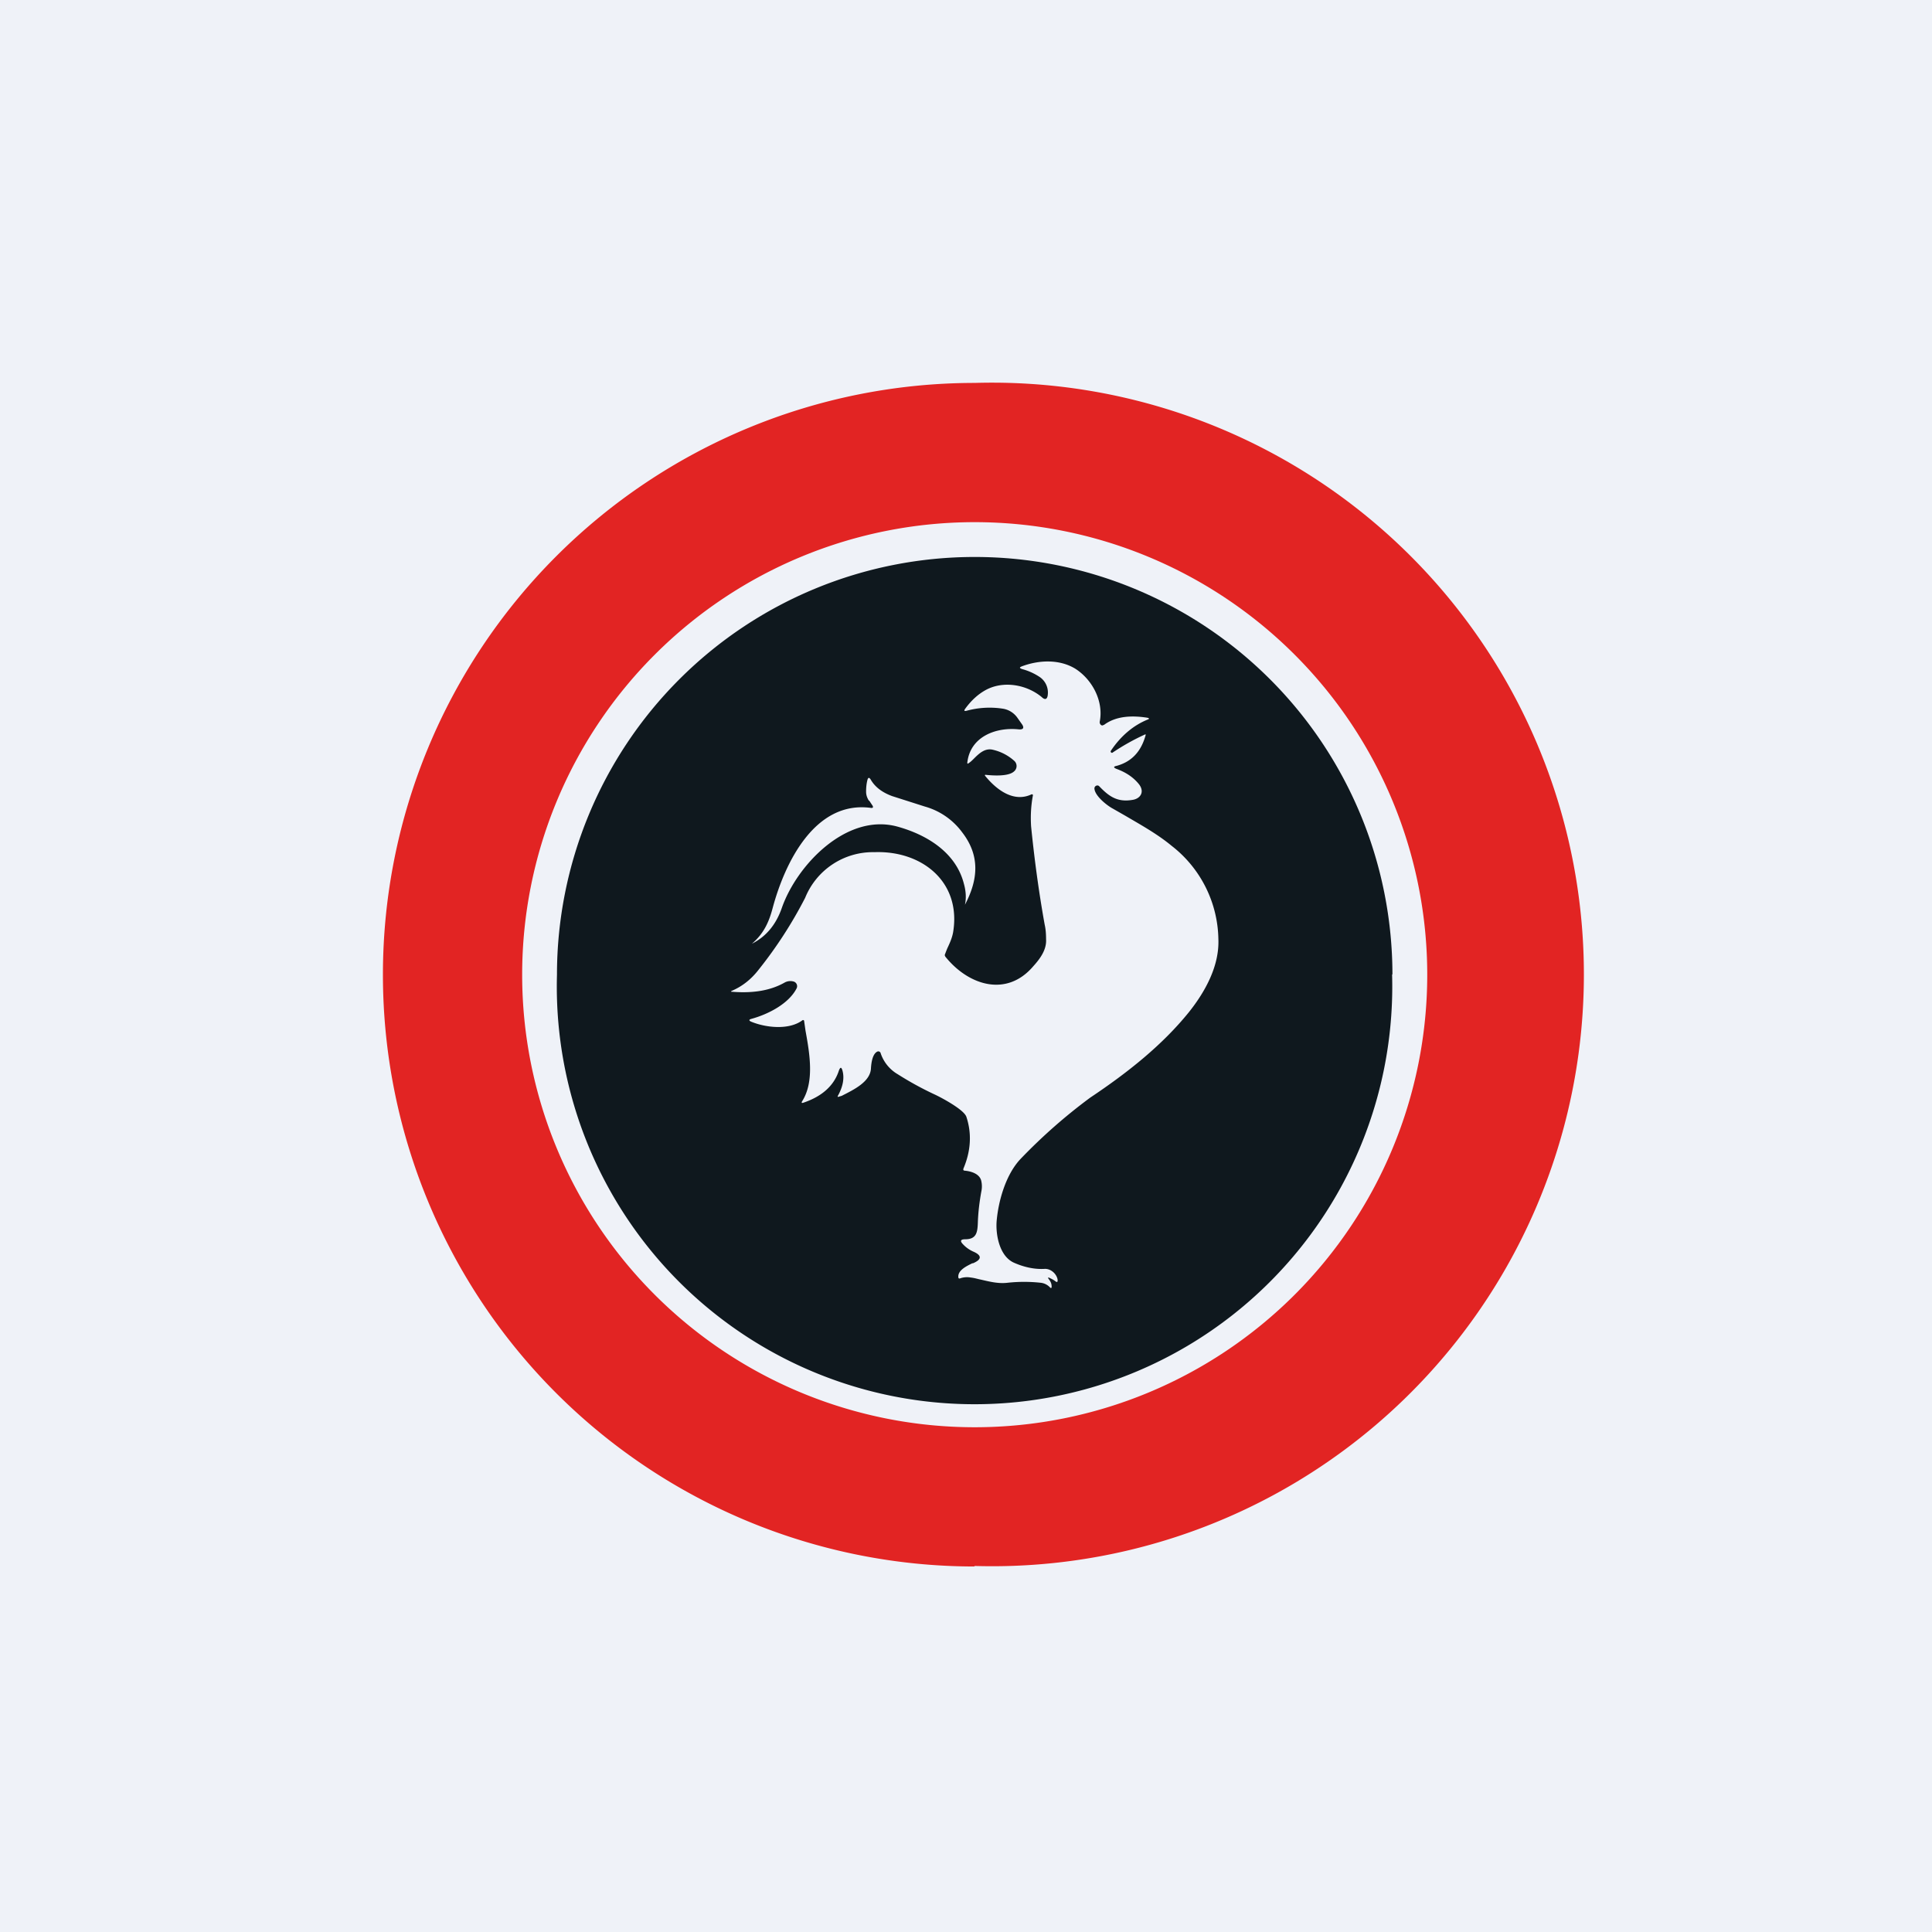
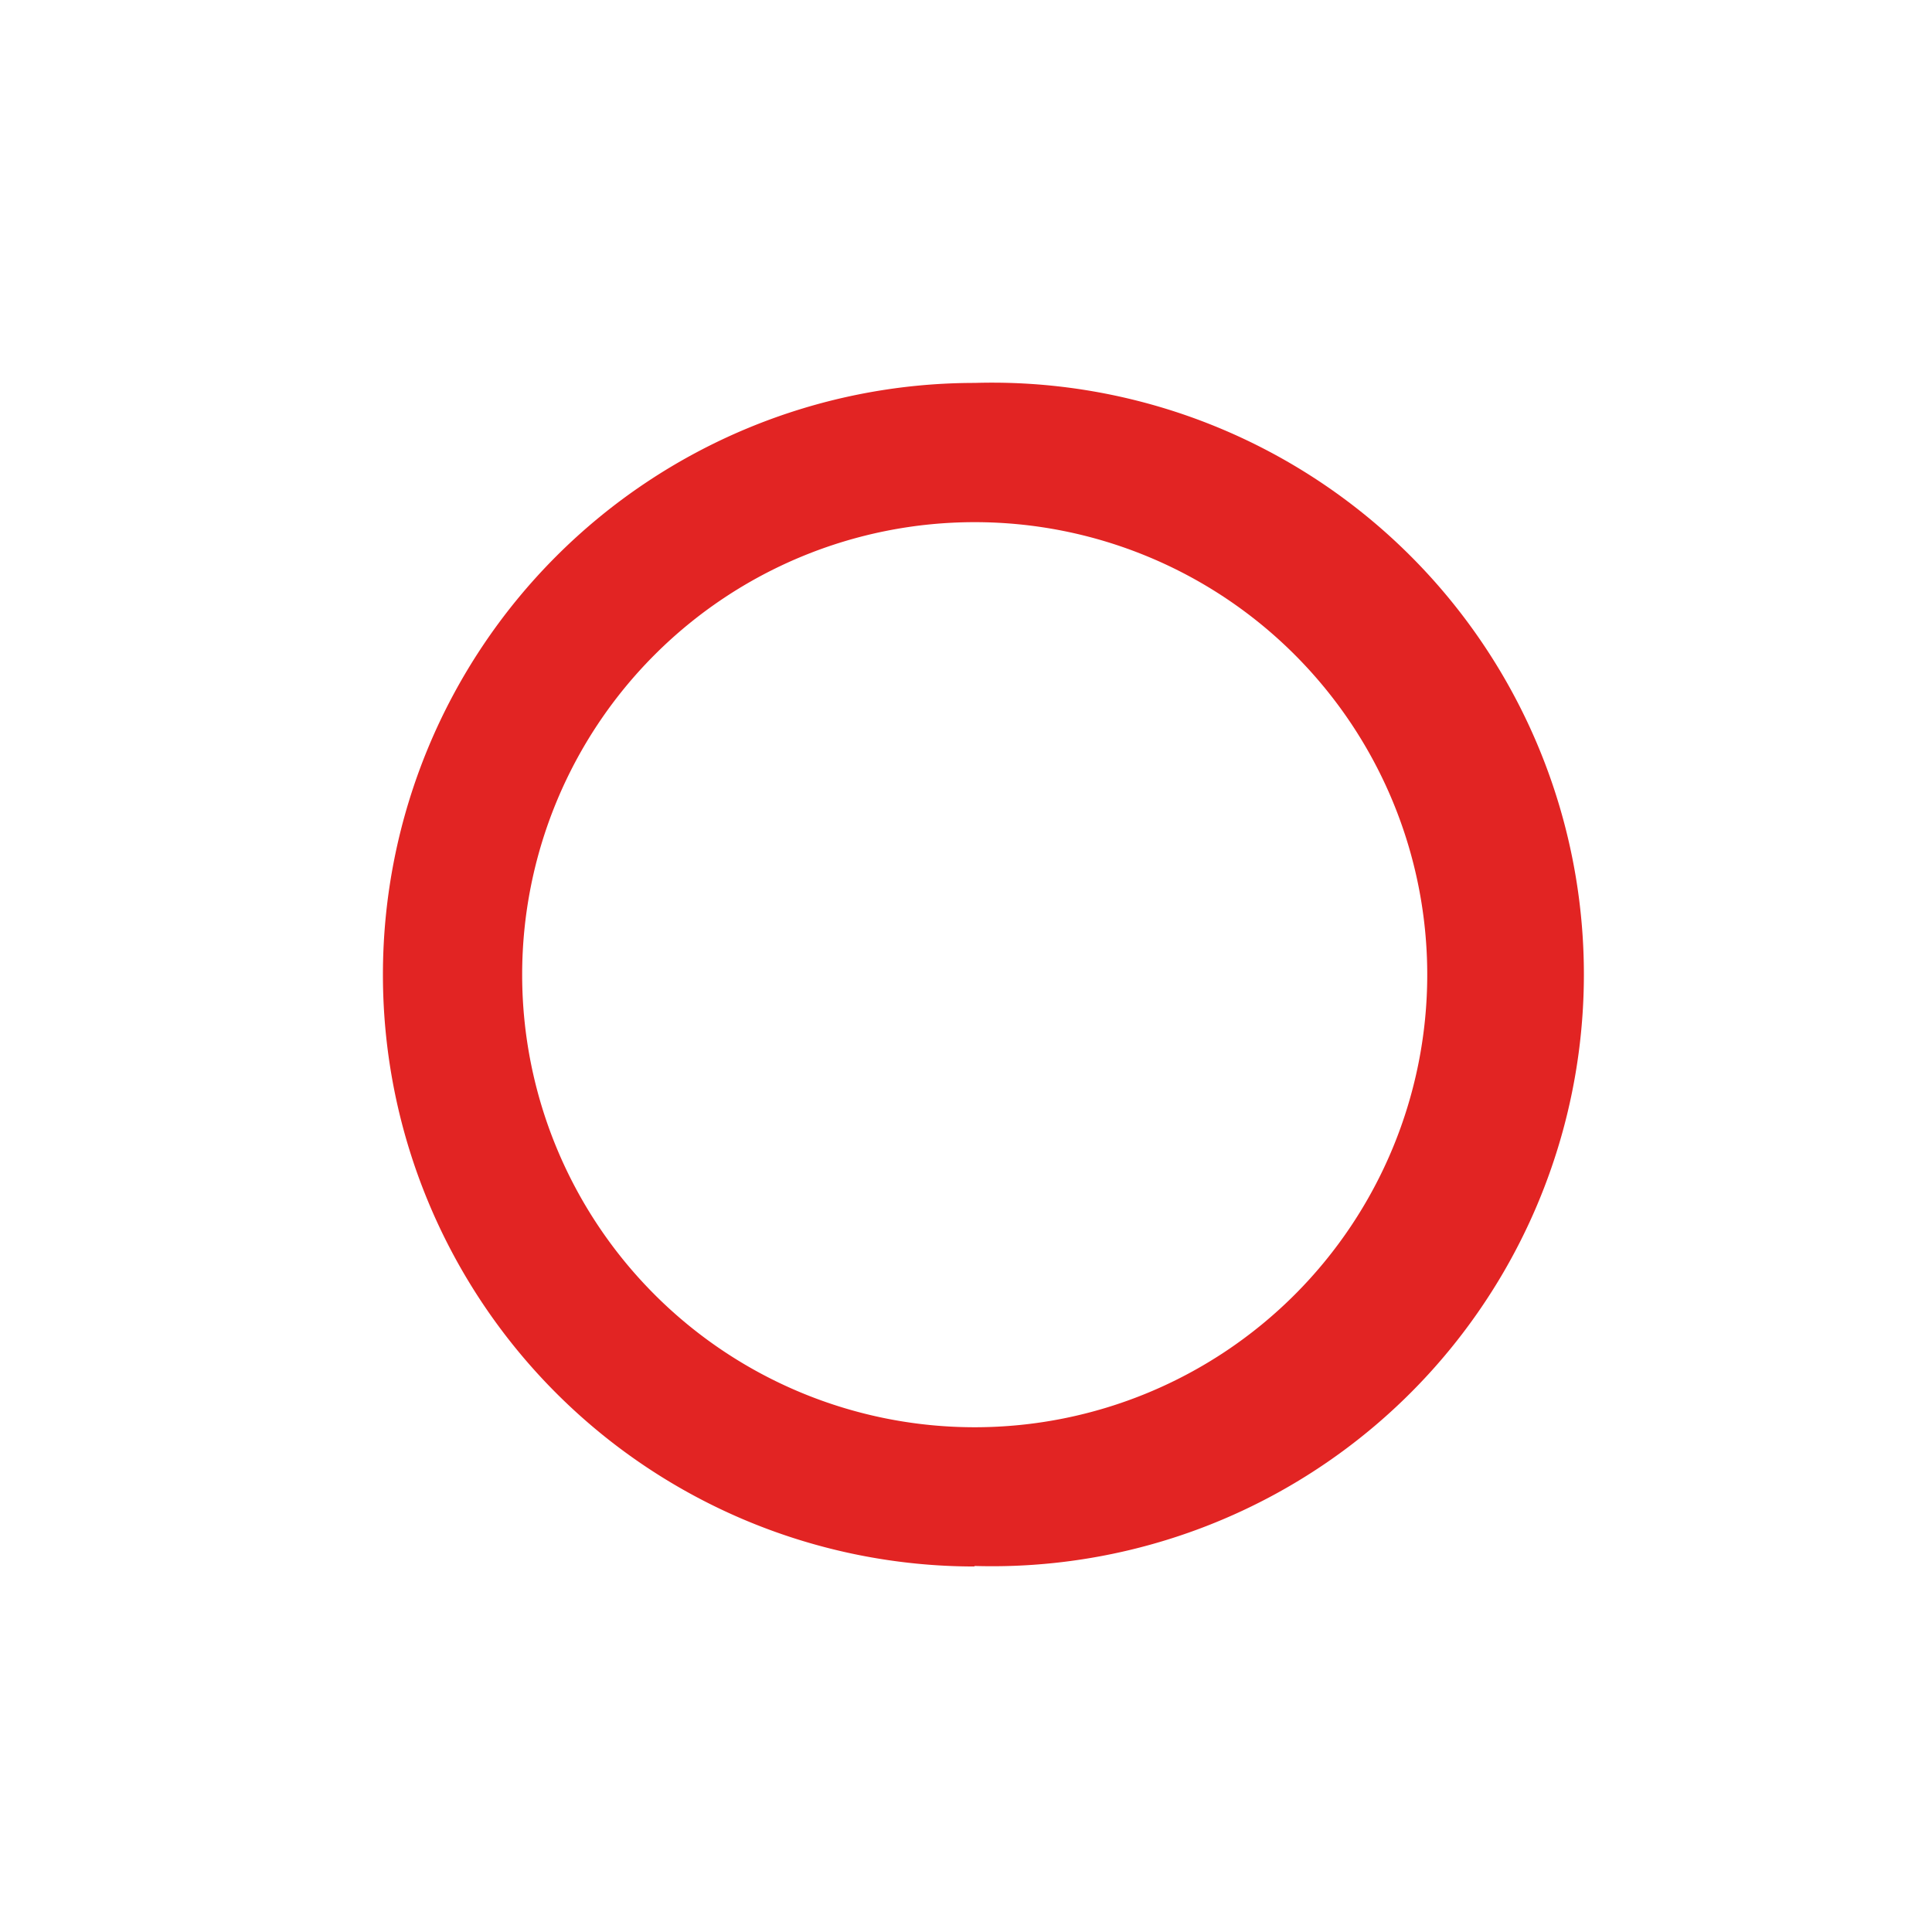
<svg xmlns="http://www.w3.org/2000/svg" viewBox="0 0 55.5 55.5">
-   <path d="M 0,0 H 55.5 V 55.5 H 0 Z" fill="rgb(239, 242, 248)" />
  <path d="M 27.99,44.985 A 17,17 0 1,0 28,11 A 17,17 0 0,0 28,45 Z M 28,41 A 13,13 0 1,0 28,15 A 13,13 0 0,0 28,41 Z" fill="rgb(226, 36, 35)" fill-rule="evenodd" />
-   <path d="M 39.99,27.985 A 12,12 0 1,1 16,28 A 12,12 0 0,1 40,28 Z M 30.17,36.72 C 30.1,36.68 30.09,36.7 30.14,36.76 C 30.19,36.83 30.21,36.89 30.21,36.96 C 30.21,37.01 30.19,37.01 30.16,36.98 A 0.43,0.43 0 0,0 29.9,36.85 A 4.39,4.39 0 0,0 28.94,36.85 C 28.68,36.88 28.44,36.82 28.18,36.76 C 28.08,36.74 27.99,36.71 27.89,36.7 A 0.6,0.6 0 0,0 27.59,36.72 C 27.55,36.74 27.53,36.72 27.53,36.69 C 27.51,36.49 27.77,36.37 27.93,36.29 H 27.95 C 28.21,36.18 28.21,36.06 27.95,35.95 A 0.9,0.9 0 0,1 27.67,35.75 C 27.57,35.65 27.59,35.6 27.73,35.6 C 28.05,35.6 28.08,35.4 28.09,35.13 C 28.1,34.81 28.14,34.51 28.19,34.23 A 0.7,0.7 0 0,0 28.19,33.93 C 28.15,33.73 27.92,33.65 27.72,33.63 C 27.68,33.63 27.66,33.61 27.68,33.56 C 27.89,33.06 27.92,32.56 27.76,32.08 C 27.69,31.88 27.08,31.55 26.87,31.45 A 9.25,9.25 0 0,1 25.79,30.86 A 1.1,1.1 0 0,1 25.3,30.26 A 0.07,0.07 0 0,0 25.2,30.21 C 25.06,30.28 25.03,30.54 25.02,30.68 C 25.01,31.08 24.51,31.31 24.18,31.48 L 24.11,31.5 C 24.06,31.52 24.05,31.51 24.08,31.46 C 24.22,31.2 24.26,30.96 24.2,30.75 C 24.17,30.65 24.14,30.65 24.1,30.75 C 23.96,31.19 23.61,31.5 23.07,31.68 C 23.03,31.69 23.02,31.68 23.04,31.64 C 23.4,31.08 23.26,30.27 23.14,29.61 L 23.1,29.33 A 0.03,0.03 0 0,0 23.05,29.31 C 22.66,29.6 21.99,29.52 21.58,29.35 C 21.51,29.32 21.51,29.29 21.58,29.27 C 22.06,29.14 22.65,28.84 22.88,28.4 A 0.14,0.14 0 0,0 22.81,28.2 A 0.34,0.34 0 0,0 22.55,28.22 C 22.15,28.45 21.65,28.54 21.03,28.49 C 20.99,28.49 20.99,28.48 21.03,28.46 C 21.33,28.33 21.58,28.13 21.79,27.86 A 12.35,12.35 0 0,0 23.13,25.79 A 2.1,2.1 0 0,1 25.12,24.48 C 26.48,24.43 27.62,25.33 27.38,26.78 C 27.35,26.95 27.28,27.1 27.21,27.25 A 6.62,6.62 0 0,0 27.14,27.43 C 27.14,27.46 27.16,27.49 27.18,27.51 C 27.84,28.31 28.92,28.65 29.68,27.76 C 29.88,27.54 30.07,27.28 30.05,26.98 C 30.05,26.83 30.04,26.69 30.01,26.56 C 29.83,25.56 29.71,24.63 29.62,23.74 C 29.6,23.42 29.62,23.13 29.67,22.86 C 29.68,22.83 29.66,22.81 29.63,22.82 C 29.12,23.06 28.63,22.69 28.31,22.3 C 28.28,22.27 28.29,22.25 28.33,22.26 C 28.53,22.28 28.97,22.31 29.13,22.16 A 0.2,0.2 0 0,0 29.14,21.86 A 1.38,1.38 0 0,0 28.53,21.54 C 28.3,21.48 28.13,21.64 27.98,21.79 C 27.93,21.84 27.88,21.89 27.83,21.92 C 27.8,21.95 27.78,21.94 27.79,21.89 C 27.88,21.17 28.59,20.89 29.24,20.95 C 29.4,20.97 29.44,20.91 29.34,20.78 L 29.22,20.61 A 0.63,0.63 0 0,0 28.82,20.36 A 2.5,2.5 0 0,0 27.76,20.42 C 27.7,20.43 27.69,20.42 27.72,20.37 C 27.9,20.12 28.1,19.94 28.32,19.82 C 28.82,19.55 29.48,19.66 29.92,20.02 C 30.02,20.12 30.09,20.09 30.1,19.95 A 0.54,0.54 0 0,0 29.87,19.45 A 1.7,1.7 0 0,0 29.36,19.22 C 29.28,19.19 29.28,19.17 29.36,19.14 C 29.84,18.96 30.43,18.93 30.89,19.21 C 31.39,19.53 31.71,20.16 31.59,20.74 C 31.59,20.79 31.62,20.84 31.67,20.84 L 31.72,20.82 C 32.07,20.56 32.54,20.55 32.97,20.62 C 33.02,20.64 33.02,20.65 32.97,20.67 C 32.55,20.84 32.19,21.15 31.91,21.57 C 31.89,21.61 31.94,21.64 31.96,21.62 C 32.26,21.42 32.56,21.25 32.89,21.1 C 32.9,21.09 32.92,21.1 32.91,21.12 C 32.78,21.59 32.51,21.88 32.08,22 C 31.98,22.02 31.98,22.05 32.08,22.09 C 32.35,22.19 32.56,22.33 32.72,22.53 C 32.89,22.75 32.76,22.95 32.52,22.98 C 32.09,23.05 31.85,22.87 31.58,22.59 C 31.53,22.53 31.43,22.58 31.44,22.66 C 31.46,22.87 31.8,23.14 31.97,23.23 L 32.32,23.43 C 32.78,23.7 33.25,23.96 33.66,24.3 A 3.46,3.46 0 0,1 35,26.98 C 35.03,27.74 34.63,28.48 34.15,29.08 C 33.39,30.02 32.4,30.81 31.32,31.53 A 15.68,15.68 0 0,0 29.31,33.3 C 28.89,33.75 28.68,34.5 28.63,35.08 C 28.6,35.47 28.71,36.08 29.12,36.27 C 29.41,36.4 29.72,36.47 30.02,36.45 C 30.2,36.45 30.35,36.6 30.38,36.75 C 30.39,36.83 30.37,36.85 30.31,36.8 A 0.75,0.75 0 0,0 30.17,36.72 Z M 24.97,23 L 25.07,23.15 C 25.09,23.2 25.07,23.21 25.03,23.21 C 23.4,22.98 22.54,24.81 22.2,26.07 C 22.09,26.49 21.94,26.82 21.6,27.11 C 22,26.91 22.29,26.57 22.46,26.08 C 22.89,24.85 24.31,23.36 25.76,23.74 C 26.61,23.97 27.46,24.48 27.69,25.39 C 27.75,25.6 27.76,25.81 27.72,25.99 C 28.11,25.25 28.15,24.57 27.64,23.91 A 2,2 0 0,0 26.57,23.17 L 25.63,22.87 C 25.33,22.76 25.13,22.6 25.01,22.39 C 24.97,22.33 24.94,22.33 24.92,22.4 C 24.89,22.51 24.88,22.63 24.88,22.74 C 24.88,22.84 24.91,22.92 24.96,23 Z" fill="rgb(15, 24, 30)" fill-rule="evenodd" />
</svg>